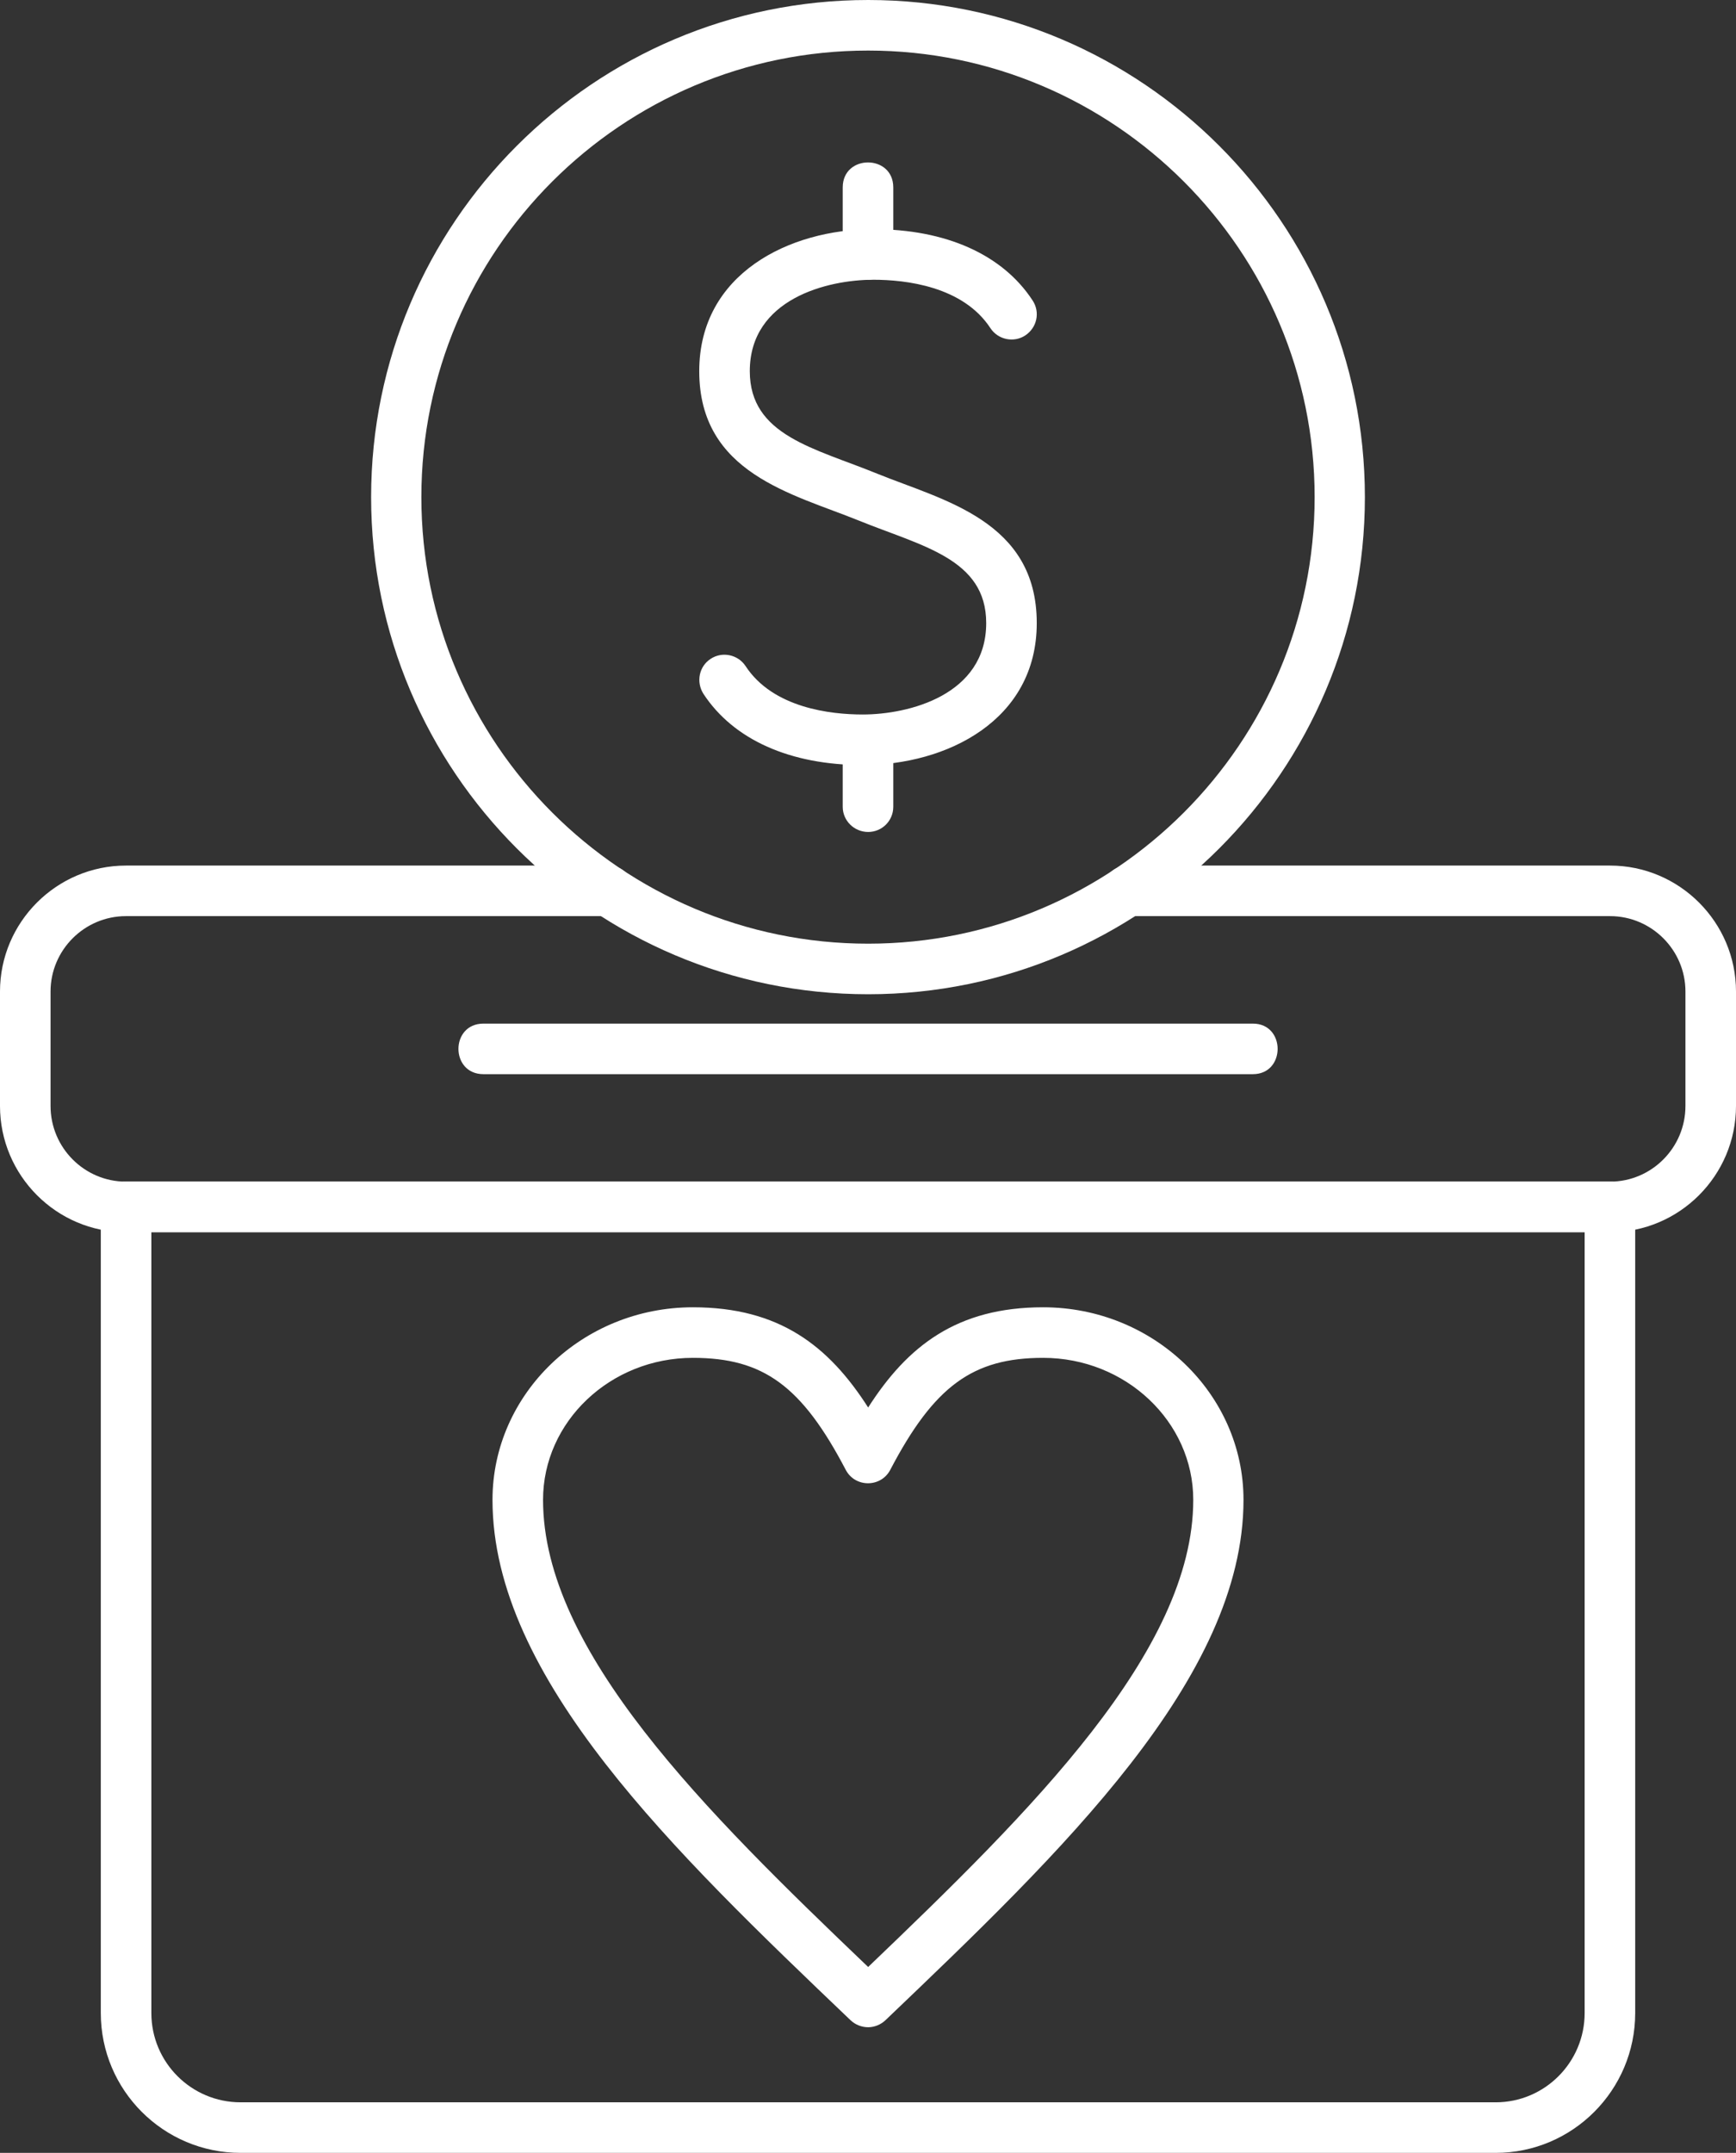
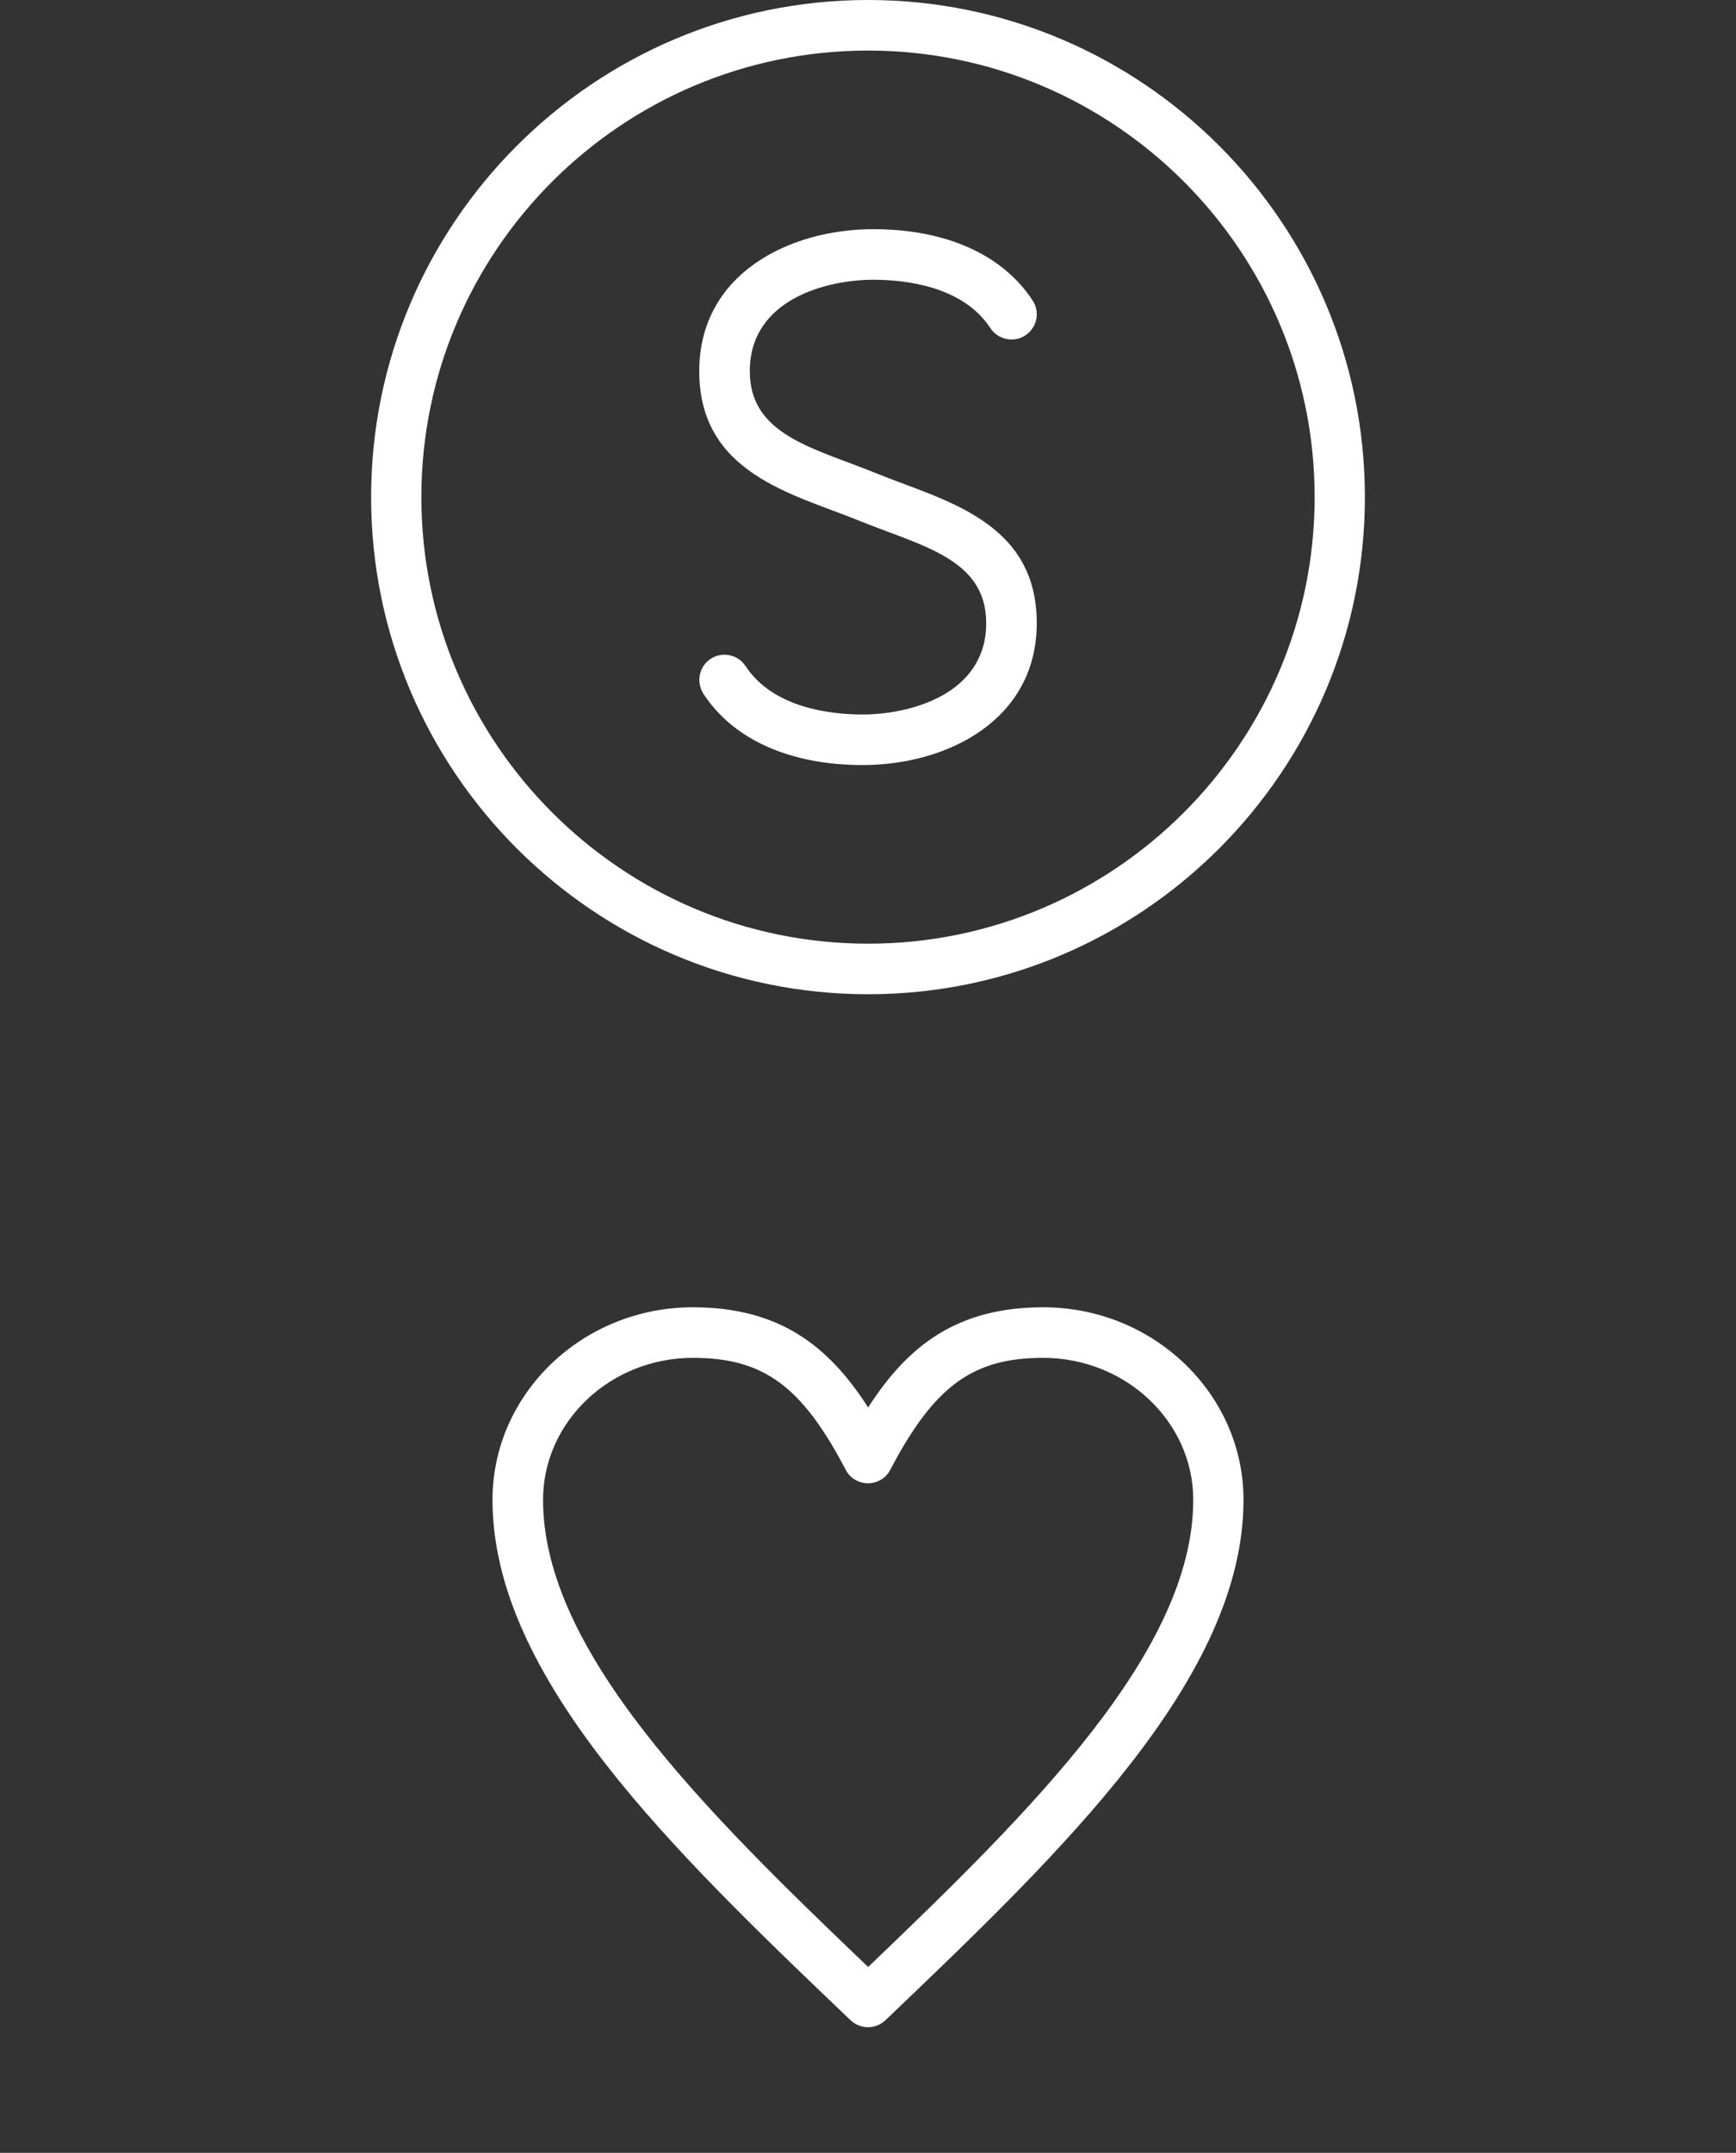
<svg xmlns="http://www.w3.org/2000/svg" clip-rule="evenodd" fill="#ffffff" fill-rule="evenodd" height="7111" image-rendering="optimizeQuality" preserveAspectRatio="xMidYMid meet" shape-rendering="geometricPrecision" text-rendering="geometricPrecision" version="1" viewBox="688.0 0.0 5735.0 7111.0" width="5735" zoomAndPan="magnify">
  <rect x="688.0" y="0.0" width="5735.0" height="7111.0" fill="#333333" stroke="none" />
  <g id="change1_1">
-     <path d="M6007 4070l-4903 0c-229,0 -416,-187 -416,-417l0 -378c0,-229 187,-416 416,-416l1592 0c110,0 110,167 0,167l-1592 0c-137,0 -249,112 -249,249l0 378c0,138 112,250 249,250l4903 0c137,0 249,-112 249,-250l0 -378c0,-137 -112,-249 -249,-249l-1592 0c-110,0 -110,-167 0,-167l1592 0c229,0 416,187 416,416l0 378c0,230 -187,417 -416,417z" />
-     <path d="M5629 7111l-4146 0c-255,0 -462,-207 -462,-462l0 -2663c0,-46 37,-83 83,-83l4903 0c46,0 83,37 83,83l0 2663c0,255 -207,462 -461,462zm-4441 -3041l0 2579c0,163 132,295 295,295l4146 0c162,0 294,-132 294,-295l0 -2579 -4735 0z" />
-     <path d="M4827 3548l-2542 0c-110,0 -110,-167 0,-167l2542 0c109,0 109,167 0,167z" />
    <path d="M3556 6696c-21,0 -42,-8 -58,-23 -582,-556 -1183,-1130 -1183,-1719 0,-350 297,-636 662,-636 286,0 449,128 579,331 130,-203 293,-331 578,-331 365,0 662,286 662,636 0,589 -601,1163 -1183,1719 -16,15 -37,23 -57,23zm-579 -2211c-273,0 -495,211 -495,469 0,500 536,1029 1074,1543 537,-514 1074,-1043 1074,-1543 0,-258 -223,-469 -496,-469 -232,0 -360,93 -505,370 -31,59 -116,59 -147,0 -145,-277 -272,-370 -505,-370z" />
    <path d="M3556 3284c-906,0 -1642,-737 -1642,-1642 0,-905 736,-1642 1642,-1642 905,0 1641,737 1641,1642 0,905 -736,1642 -1641,1642zm0 -3117c-814,0 -1476,661 -1476,1475 0,813 662,1475 1476,1475 813,0 1475,-662 1475,-1475 0,-814 -662,-1475 -1475,-1475z" />
    <path d="M3538 2527c-240,0 -427,-84 -526,-235 -25,-39 -15,-91 24,-116 38,-25 90,-14 115,24 91,139 282,160 387,160 152,0 408,-64 408,-302 0,-213 -213,-254 -422,-339 -217,-88 -526,-155 -526,-493 0,-322 298,-469 575,-469 240,0 427,84 526,235 26,39 15,90 -24,116 -38,25 -90,14 -115,-24 -91,-139 -281,-160 -387,-160 -151,0 -408,63 -408,302 0,213 214,254 422,339 217,88 526,155 526,493 0,322 -298,469 -575,469z" />
-     <path d="M3556 2748c-46,0 -84,-37 -84,-83l0 -222c0,-110 167,-110 167,0l0 222c0,46 -37,83 -83,83zm0 -1824c-46,0 -84,-37 -84,-83l0 -222c0,-110 167,-110 167,0l0 222c0,46 -37,83 -83,83z" />
  </g>
</svg>